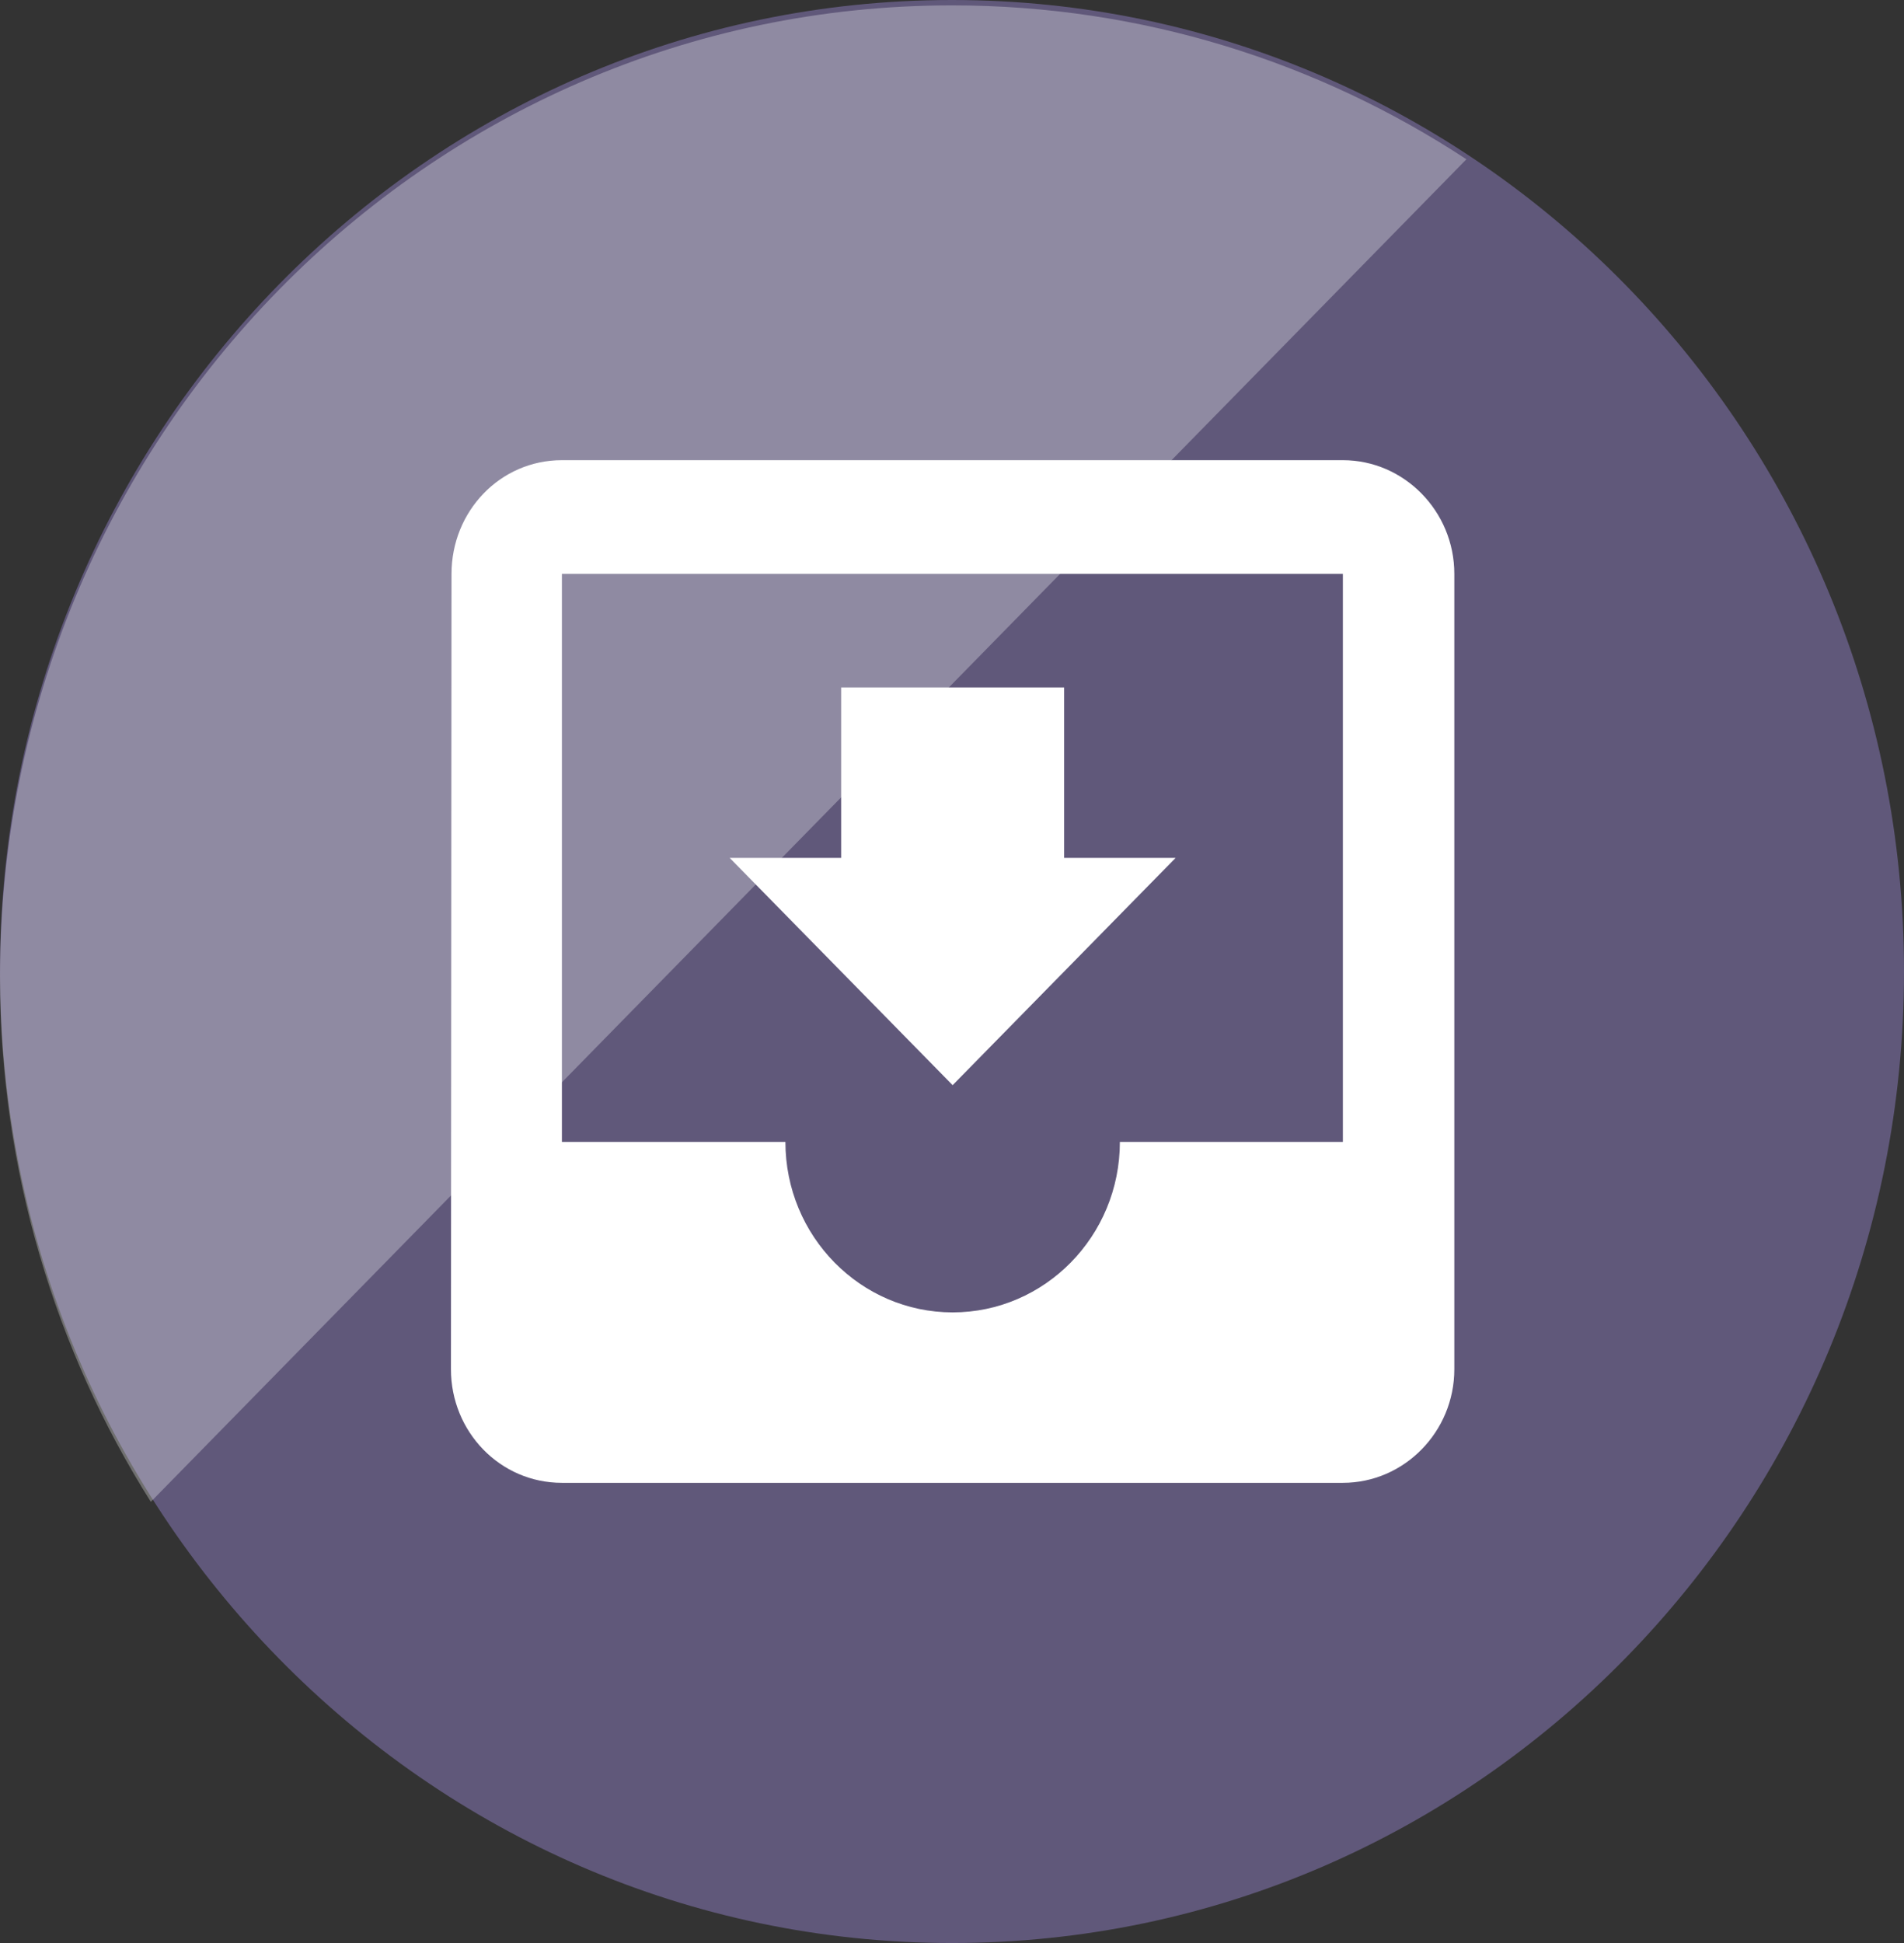
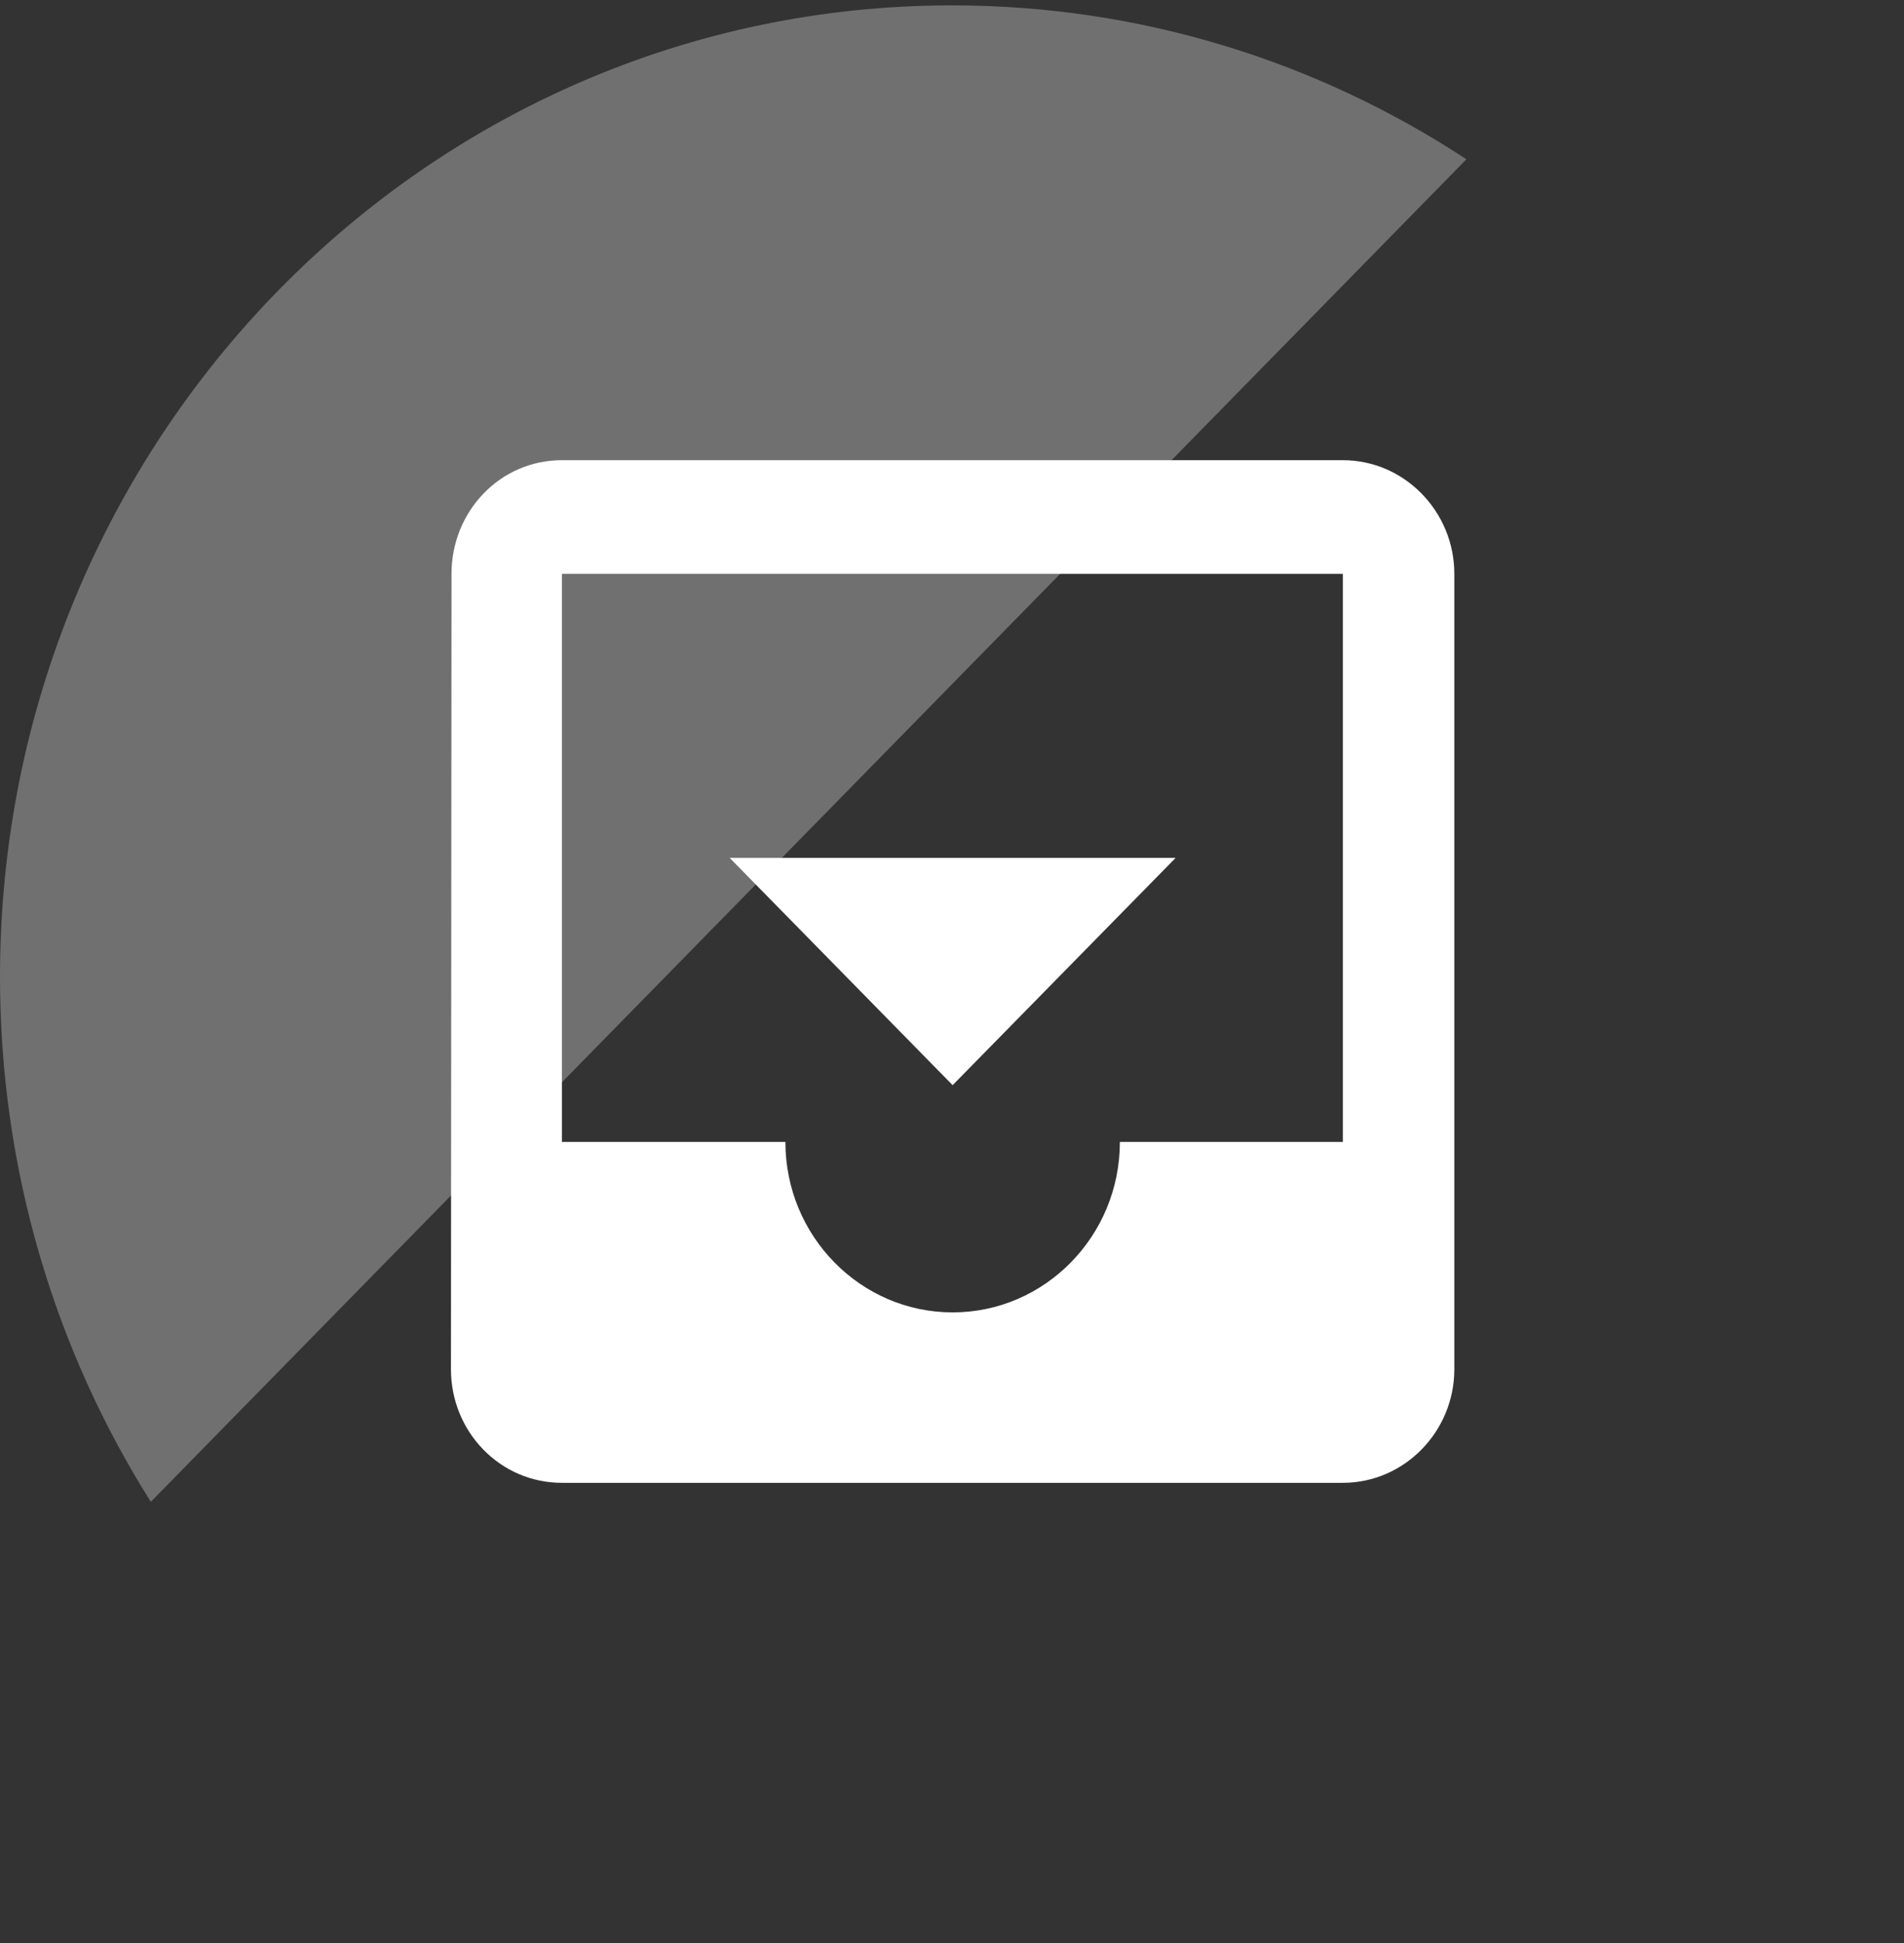
<svg xmlns="http://www.w3.org/2000/svg" width="196" height="200" viewBox="0 0 196 200" fill="none">
  <rect x="0" y="0" width="196" height="200" fill="#333333" stroke="none" />
  <g clip-path="url(#clip0_302_11)">
-     <path d="M98 200C152.124 200 196 155.228 196 100C196 44.772 152.124 0 98 0C43.876 0 0 44.772 0 100C0 155.228 43.876 200 98 200Z" fill="#60587A" />
    <path opacity="0.3" fill-rule="evenodd" clip-rule="evenodd" d="M150.954 16.395C135.683 6.369 117.505 0.553 97.995 0.553C43.877 0.553 0 45.325 0 100.547C0 120.455 5.7 139.004 15.525 154.587L150.954 16.395Z" fill="white" />
-     <path fill-rule="evenodd" clip-rule="evenodd" d="M121.02 88.306H109.54V70.762H86.59V88.306H75.115L98.065 111.699L121.02 88.306ZM138.237 117.544H115.281C115.281 127.253 107.535 135.088 98.066 135.088C88.599 135.088 80.851 127.253 80.851 117.544H57.843V59.068H138.237V117.544ZM138.236 47.368H57.842C51.472 47.368 46.48 52.632 46.48 59.068L46.421 140.937C46.421 147.374 51.472 152.632 57.842 152.632H138.236C144.546 152.632 149.71 147.374 149.71 140.937V59.068C149.71 52.632 144.546 47.368 138.236 47.368Z" fill="white" />
+     <path fill-rule="evenodd" clip-rule="evenodd" d="M121.02 88.306H109.54H86.59V88.306H75.115L98.065 111.699L121.02 88.306ZM138.237 117.544H115.281C115.281 127.253 107.535 135.088 98.066 135.088C88.599 135.088 80.851 127.253 80.851 117.544H57.843V59.068H138.237V117.544ZM138.236 47.368H57.842C51.472 47.368 46.48 52.632 46.48 59.068L46.421 140.937C46.421 147.374 51.472 152.632 57.842 152.632H138.236C144.546 152.632 149.71 147.374 149.71 140.937V59.068C149.71 52.632 144.546 47.368 138.236 47.368Z" fill="white" />
  </g>
  <defs>
    <clipPath id="clip0_302_11">
      <rect width="196" height="200" fill="white" />
    </clipPath>
  </defs>
</svg>